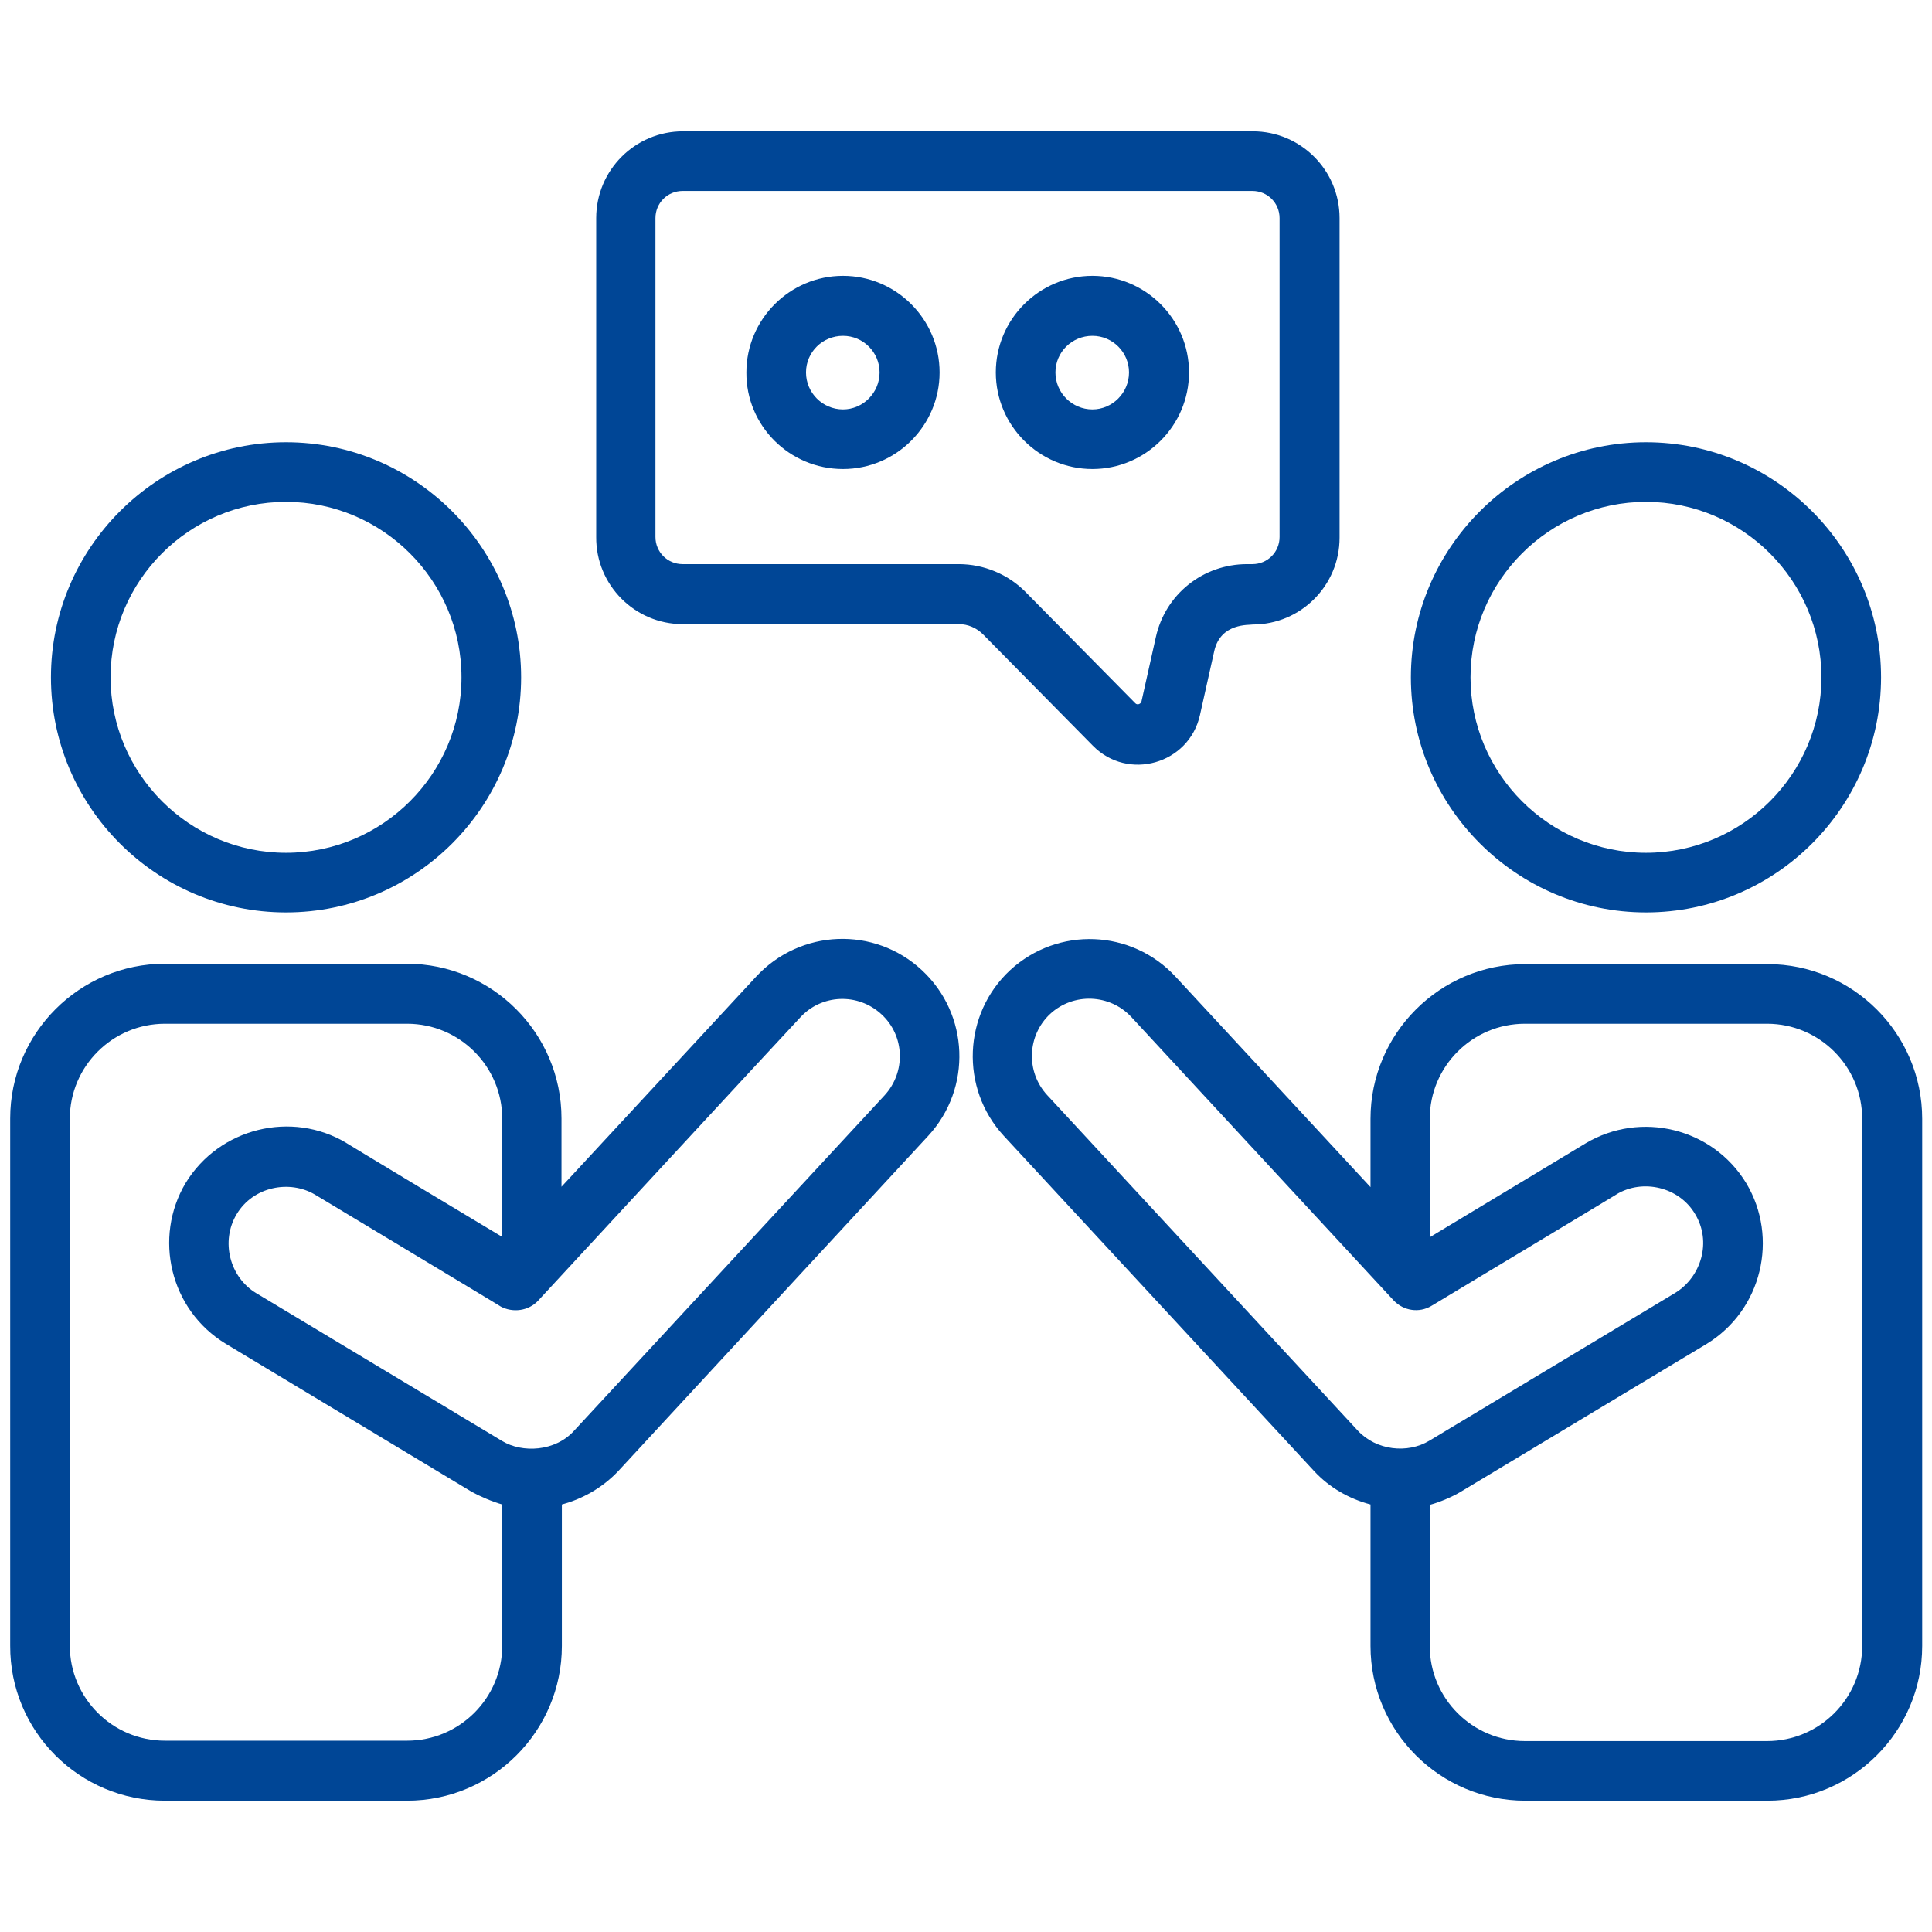
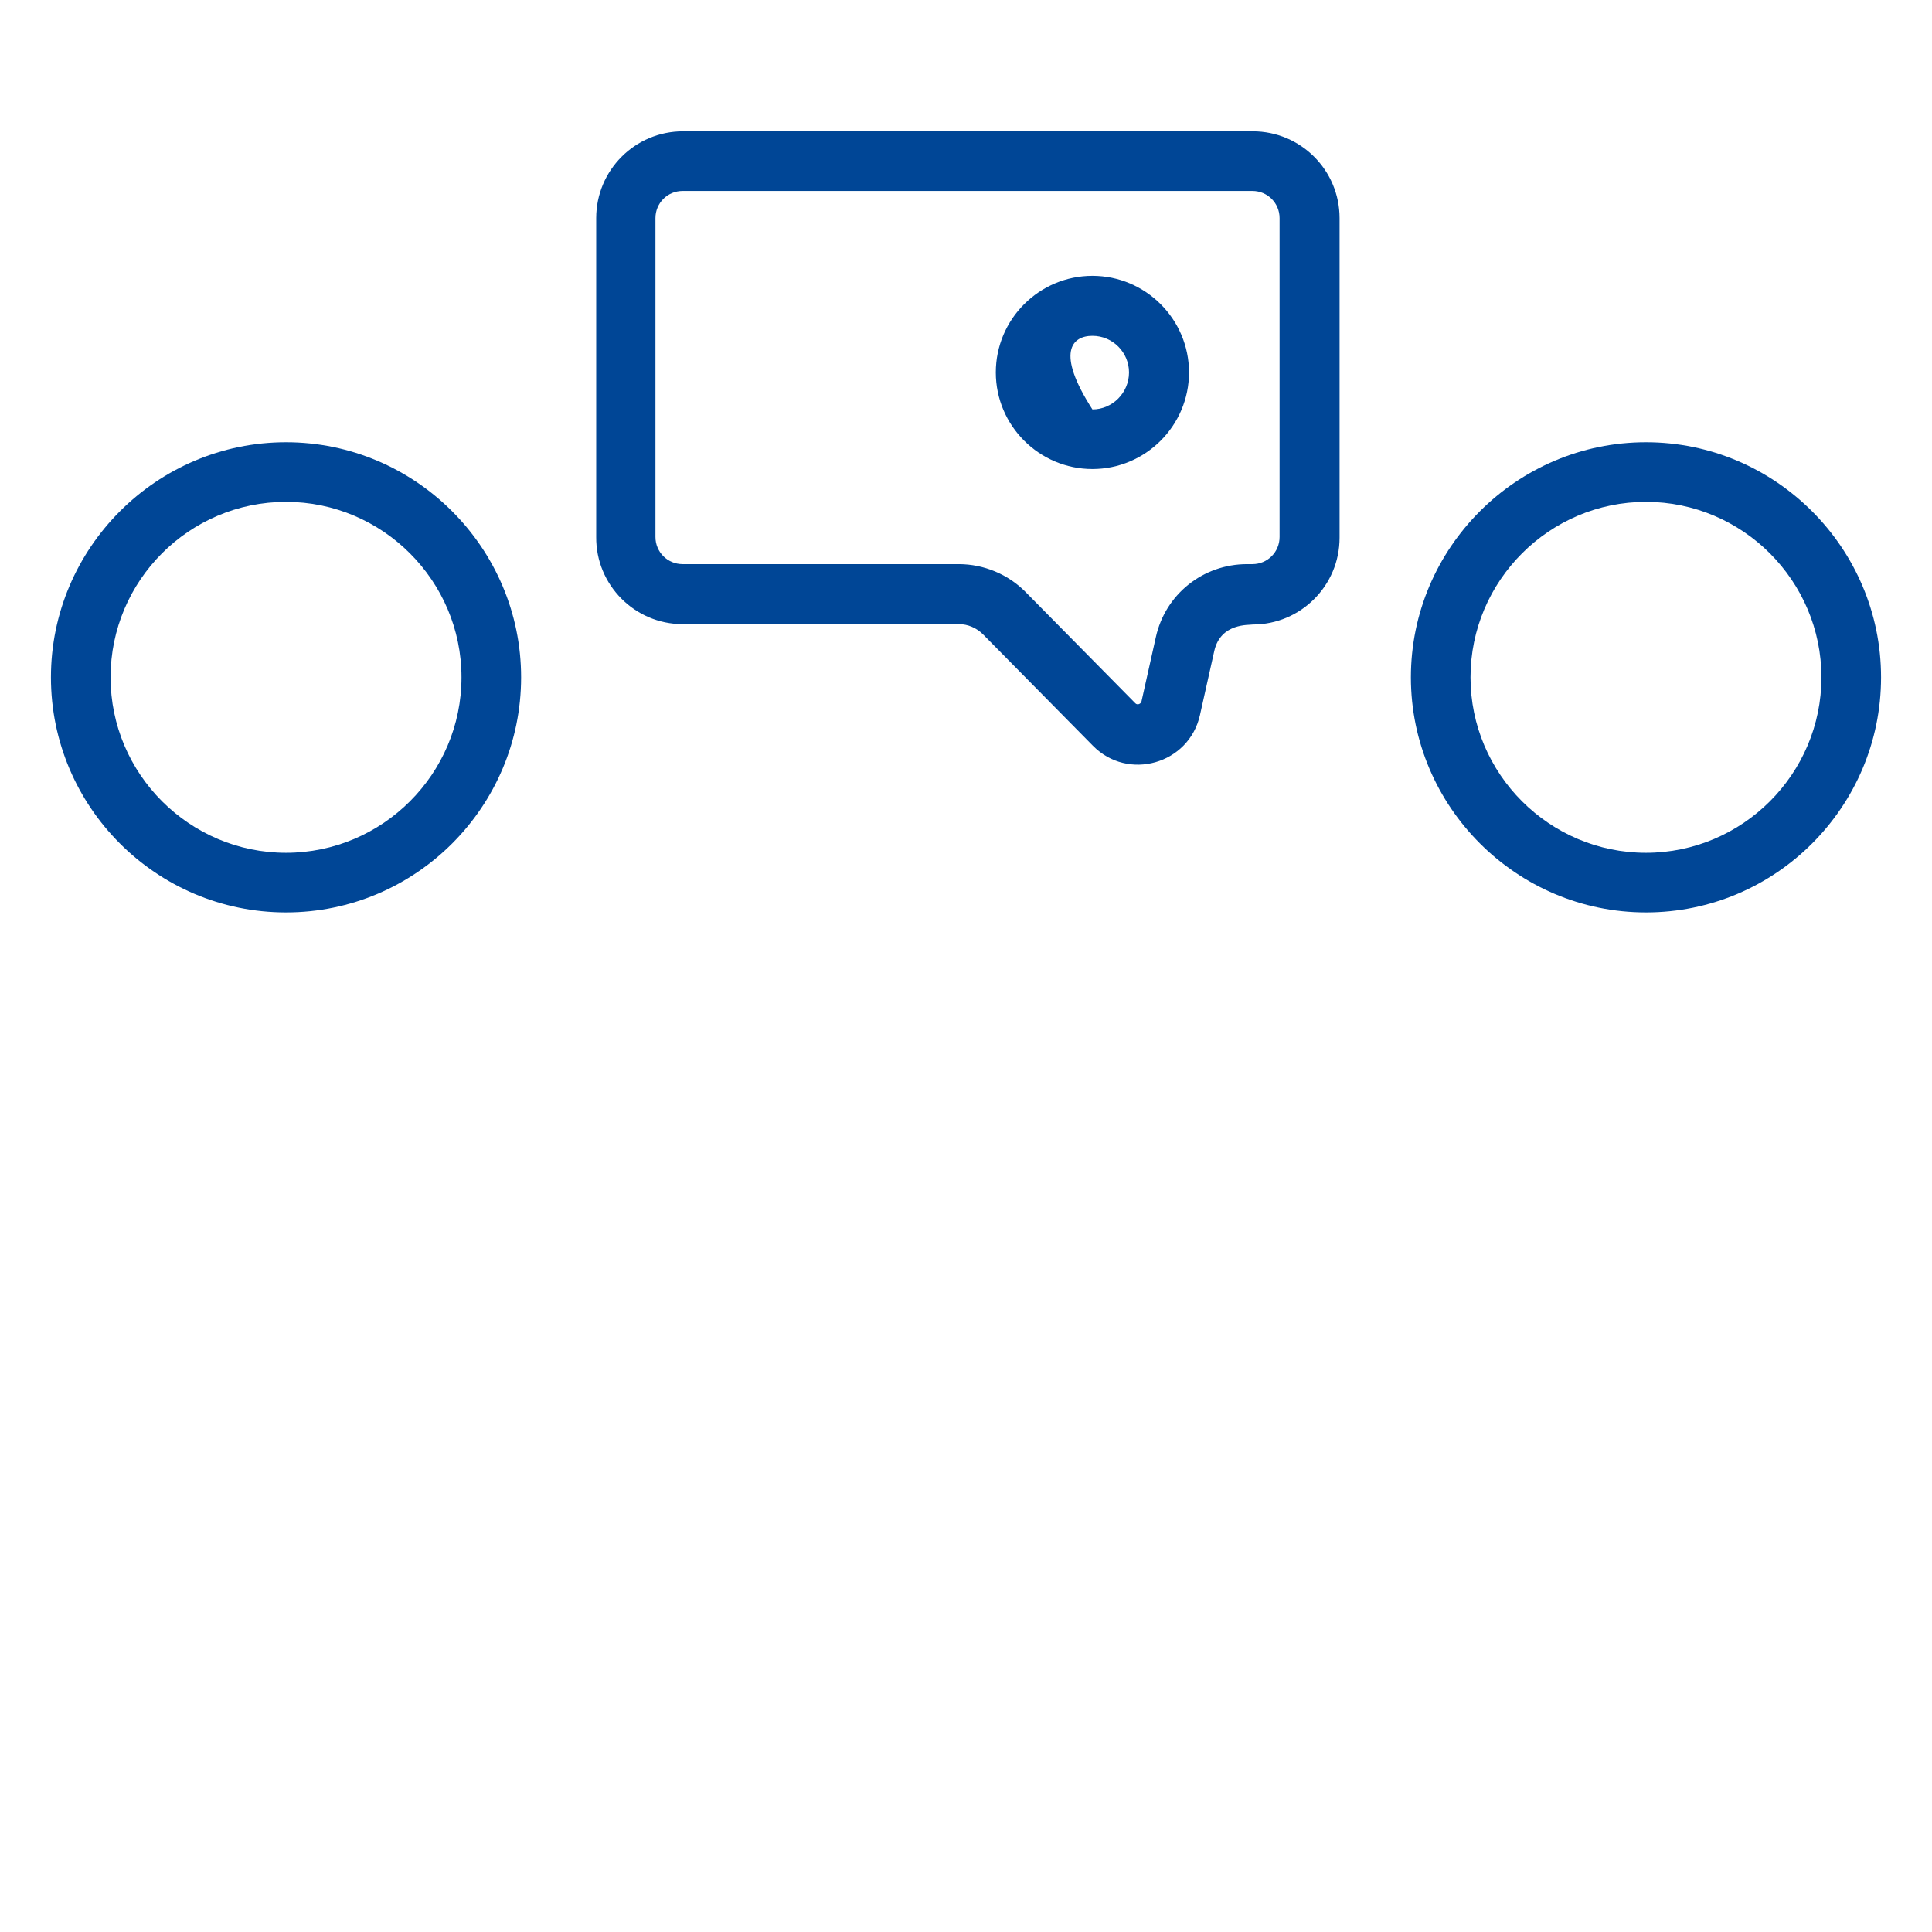
<svg xmlns="http://www.w3.org/2000/svg" version="1.1" id="Ebene_1" x="0px" y="0px" viewBox="0 0 512 512" style="enable-background:new 0 0 512 512;" xml:space="preserve">
  <style type="text/css">
	.st0{fill:#004696;}
</style>
  <g id="_x30_2_Mentor">
    <g>
      <path class="st0" d="M75.8,241.8c34.4,0,62.3-28,62.3-62.3s-28-62.3-62.3-62.3s-62.3,28-62.3,62.3S41.4,241.8,75.8,241.8    L75.8,241.8z M75.8,133c25.6,0,46.5,20.9,46.5,46.5s-20.9,46.5-46.5,46.5s-46.5-20.9-46.5-46.5S50.1,133,75.8,133z" />
-       <path class="st0" d="M43.7,477.2h64.2c22.6,0,41-18.4,41-41v-37.5c5.6-1.5,10.8-4.5,14.9-8.8L246,301    c11.6-12.6,10.9-32.2-1.7-43.9c-12.6-11.7-32.2-10.9-43.9,1.7l-51.6,55.7v-18.1c0-22.6-18.4-41-41-41H43.7c-22.6,0-41,18.4-41,41    v139.7C2.6,458.8,21,477.2,43.7,477.2L43.7,477.2z M142.6,344.7c5.1-5.5,64.4-69.7,69.5-75.1c5.6-6.1,15.2-6.6,21.5-0.8    c6.2,5.7,6.5,15.3,0.8,21.5l-82.3,88.9c-5,5.5-13.7,5.9-19,2.7l-65.2-39.2c-7-4.2-9.5-13.7-5.2-20.9c4.4-7.4,14.1-9.2,20.8-5.2    c0.8,0.5,52.4,31.5,49.1,29.6C135.9,348,140.1,347.4,142.6,344.7L142.6,344.7z M18.5,296.5c0-13.9,11.3-25.2,25.2-25.2h64.2    c13.9,0,25.2,11.3,25.2,25.2v31.3c-2.4-1.4-43.9-26.4-41.3-24.9c-14.5-8.7-33.7-4-42.6,10.6c0,0,0,0,0,0    c-8.6,14.4-4.2,33.6,10.6,42.6l65.3,39.3c1.8,1,5.4,2.6,8,3.3v37.4c0,13.9-11.3,25.2-25.2,25.2H43.7c-13.9,0-25.2-11.3-25.2-25.2    L18.5,296.5z" />
      <path class="st0" d="M436.2,241.8c34.4,0,62.3-28,62.3-62.3s-28-62.3-62.3-62.3s-62.3,28-62.3,62.3S401.9,241.8,436.2,241.8    L436.2,241.8z M436.2,133c25.6,0,46.5,20.9,46.5,46.5s-20.9,46.5-46.5,46.5s-46.5-20.9-46.5-46.5S410.6,133,436.2,133z" />
-       <path class="st0" d="M267.7,257.1c-12.5,11.6-13.3,31.3-1.7,43.9l82.3,88.9c4,4.3,9.2,7.3,14.9,8.8v37.5c0,22.6,18.4,41,41,41    h64.2c22.6,0,41-18.4,41-41V296.5c0-22.6-18.4-41-41-41h-64.2c-22.6,0-41,18.4-41,41v18.1l-51.6-55.7    C299.9,246.2,280.3,245.5,267.7,257.1z M378.9,296.5c0-13.9,11.3-25.2,25.2-25.2h64.2c13.9,0,25.2,11.3,25.2,25.2v139.7    c0,13.9-11.3,25.2-25.2,25.2h-64.2c-13.9,0-25.2-11.3-25.2-25.2v-37.4c2.7-0.7,6.1-2.2,8.1-3.4l65.2-39.2    c14.8-9,19.2-28.2,10.6-42.6c0,0,0,0,0,0c-8.9-14.7-28-19.3-42.6-10.6c-0.8,0.5-44,26.5-41.3,24.9L378.9,296.5z M369.4,344.7    c2.6,2.7,6.7,3.3,9.9,1.4c0.8-0.5,52.4-31.5,49.1-29.6c7-4.2,16.6-1.9,20.8,5.2c4.5,7.4,1.6,16.7-5.2,20.9l-65.2,39.2    c-5.8,3.5-14.1,2.6-19-2.7l-82.3-88.9c-5.7-6.2-5.3-15.8,0.8-21.5c6.2-5.7,15.8-5.3,21.5,0.8C304.9,275,364.3,339.2,369.4,344.7    L369.4,344.7z" />
      <path class="st0" d="M180.9,165.4h73.2c2.4,0,4.7,1,6.4,2.7l29.1,29.5c9.3,9.5,25.5,4.9,28.4-8.1l3.8-17c1.7-7.5,9.3-6.8,10.2-7    c12.7,0,23-10.3,23-23V57.8c0-12.7-10.3-23-23-23h-151c-12.7,0-23,10.3-23,23v84.5C157.9,155,168.2,165.4,180.9,165.4L180.9,165.4    z M173.7,57.8c0-4,3.2-7.2,7.2-7.2h151c4,0,7.2,3.2,7.2,7.2v84.5c0,4-3.2,7.2-7.2,7.2h-1.4c-11.7,0-21.7,8-24.2,19.4l-3.8,17    c-0.2,0.7-1.1,1-1.6,0.5l-29.1-29.5c-4.6-4.7-11.1-7.4-17.7-7.4h-73.2c-4,0-7.2-3.2-7.2-7.2L173.7,57.8z" />
-       <path class="st0" d="M223.4,124.3c14.1,0,25.6-11.5,25.6-25.6c0-14.1-11.5-25.6-25.6-25.6c-14.1,0-25.6,11.5-25.6,25.6    C197.7,112.8,209.2,124.3,223.4,124.3z M223.4,89c5.4,0,9.7,4.4,9.7,9.7c0,5.4-4.4,9.8-9.7,9.8c-5.4,0-9.8-4.4-9.8-9.8    C213.6,93.3,218,89,223.4,89z" />
-       <path class="st0" d="M289.5,124.3c14.1,0,25.6-11.5,25.6-25.6c0-14.1-11.5-25.6-25.6-25.6c-14.1,0-25.6,11.5-25.6,25.6    C263.9,112.8,275.4,124.3,289.5,124.3z M289.5,89c5.4,0,9.7,4.4,9.7,9.7c0,5.4-4.4,9.8-9.7,9.8c-5.4,0-9.8-4.4-9.8-9.8    C279.7,93.3,284.1,89,289.5,89z" />
+       <path class="st0" d="M289.5,124.3c14.1,0,25.6-11.5,25.6-25.6c0-14.1-11.5-25.6-25.6-25.6c-14.1,0-25.6,11.5-25.6,25.6    C263.9,112.8,275.4,124.3,289.5,124.3z M289.5,89c5.4,0,9.7,4.4,9.7,9.7c0,5.4-4.4,9.8-9.7,9.8C279.7,93.3,284.1,89,289.5,89z" />
    </g>
  </g>
</svg>